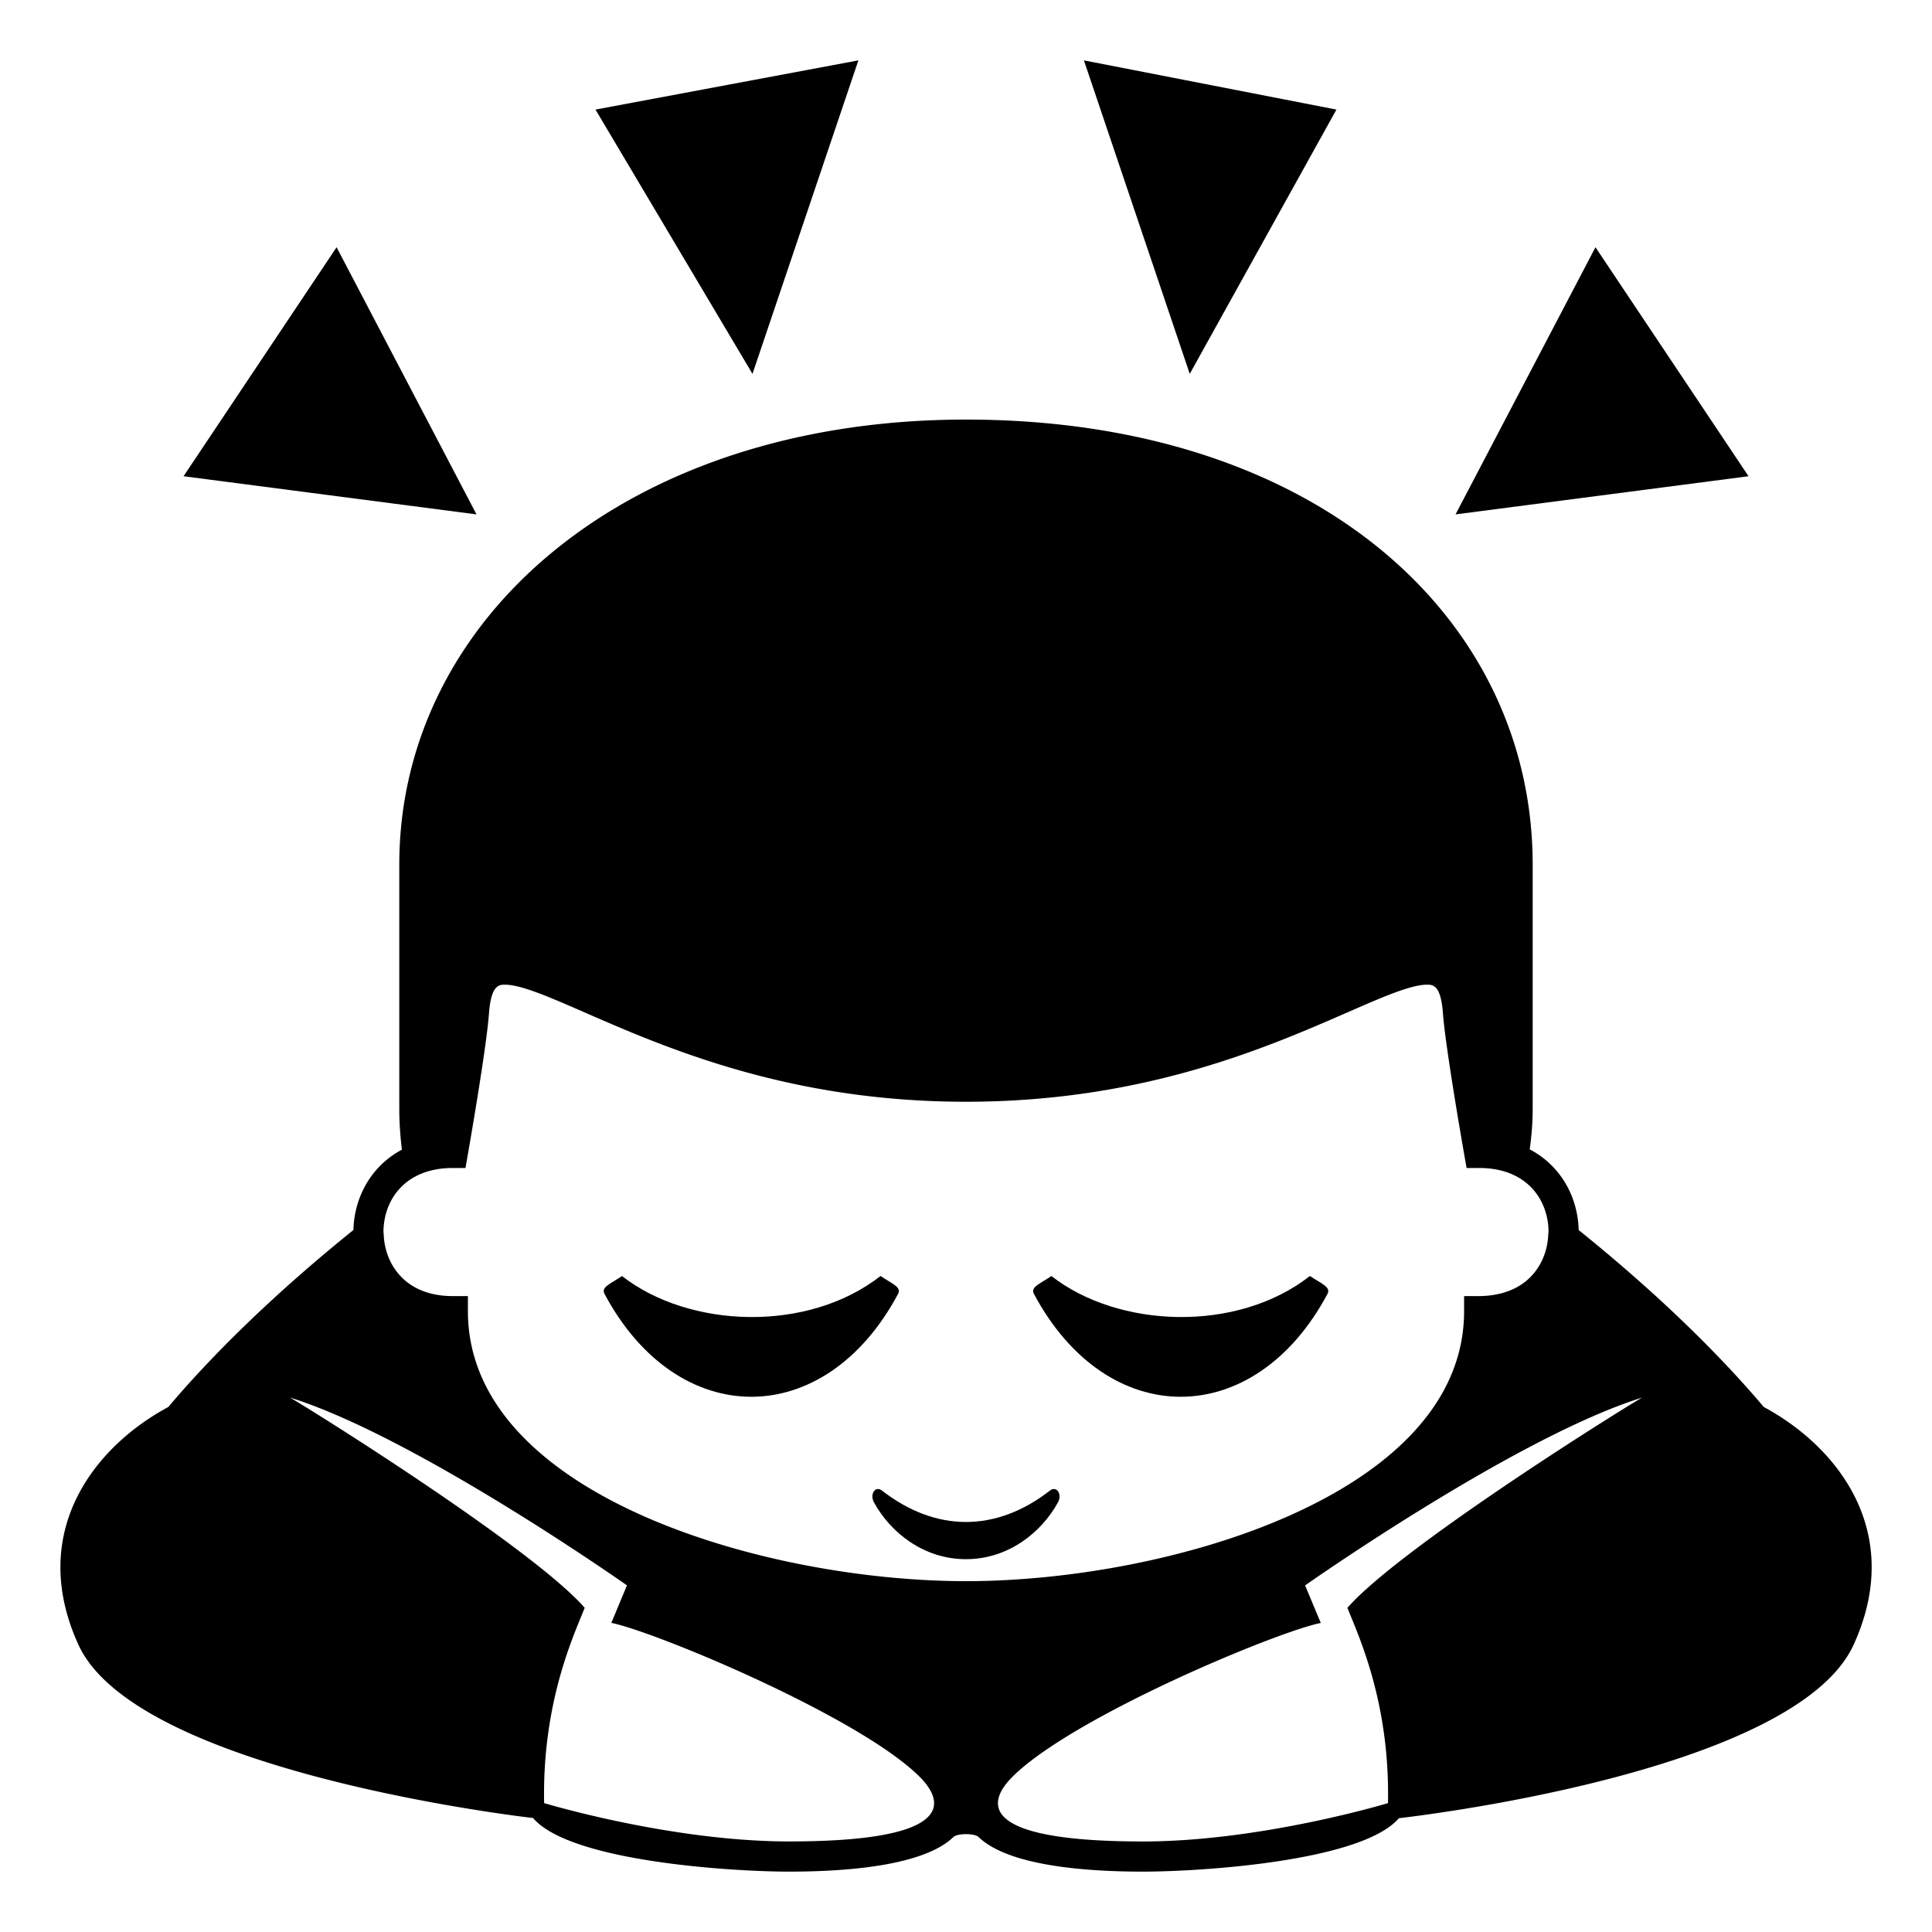
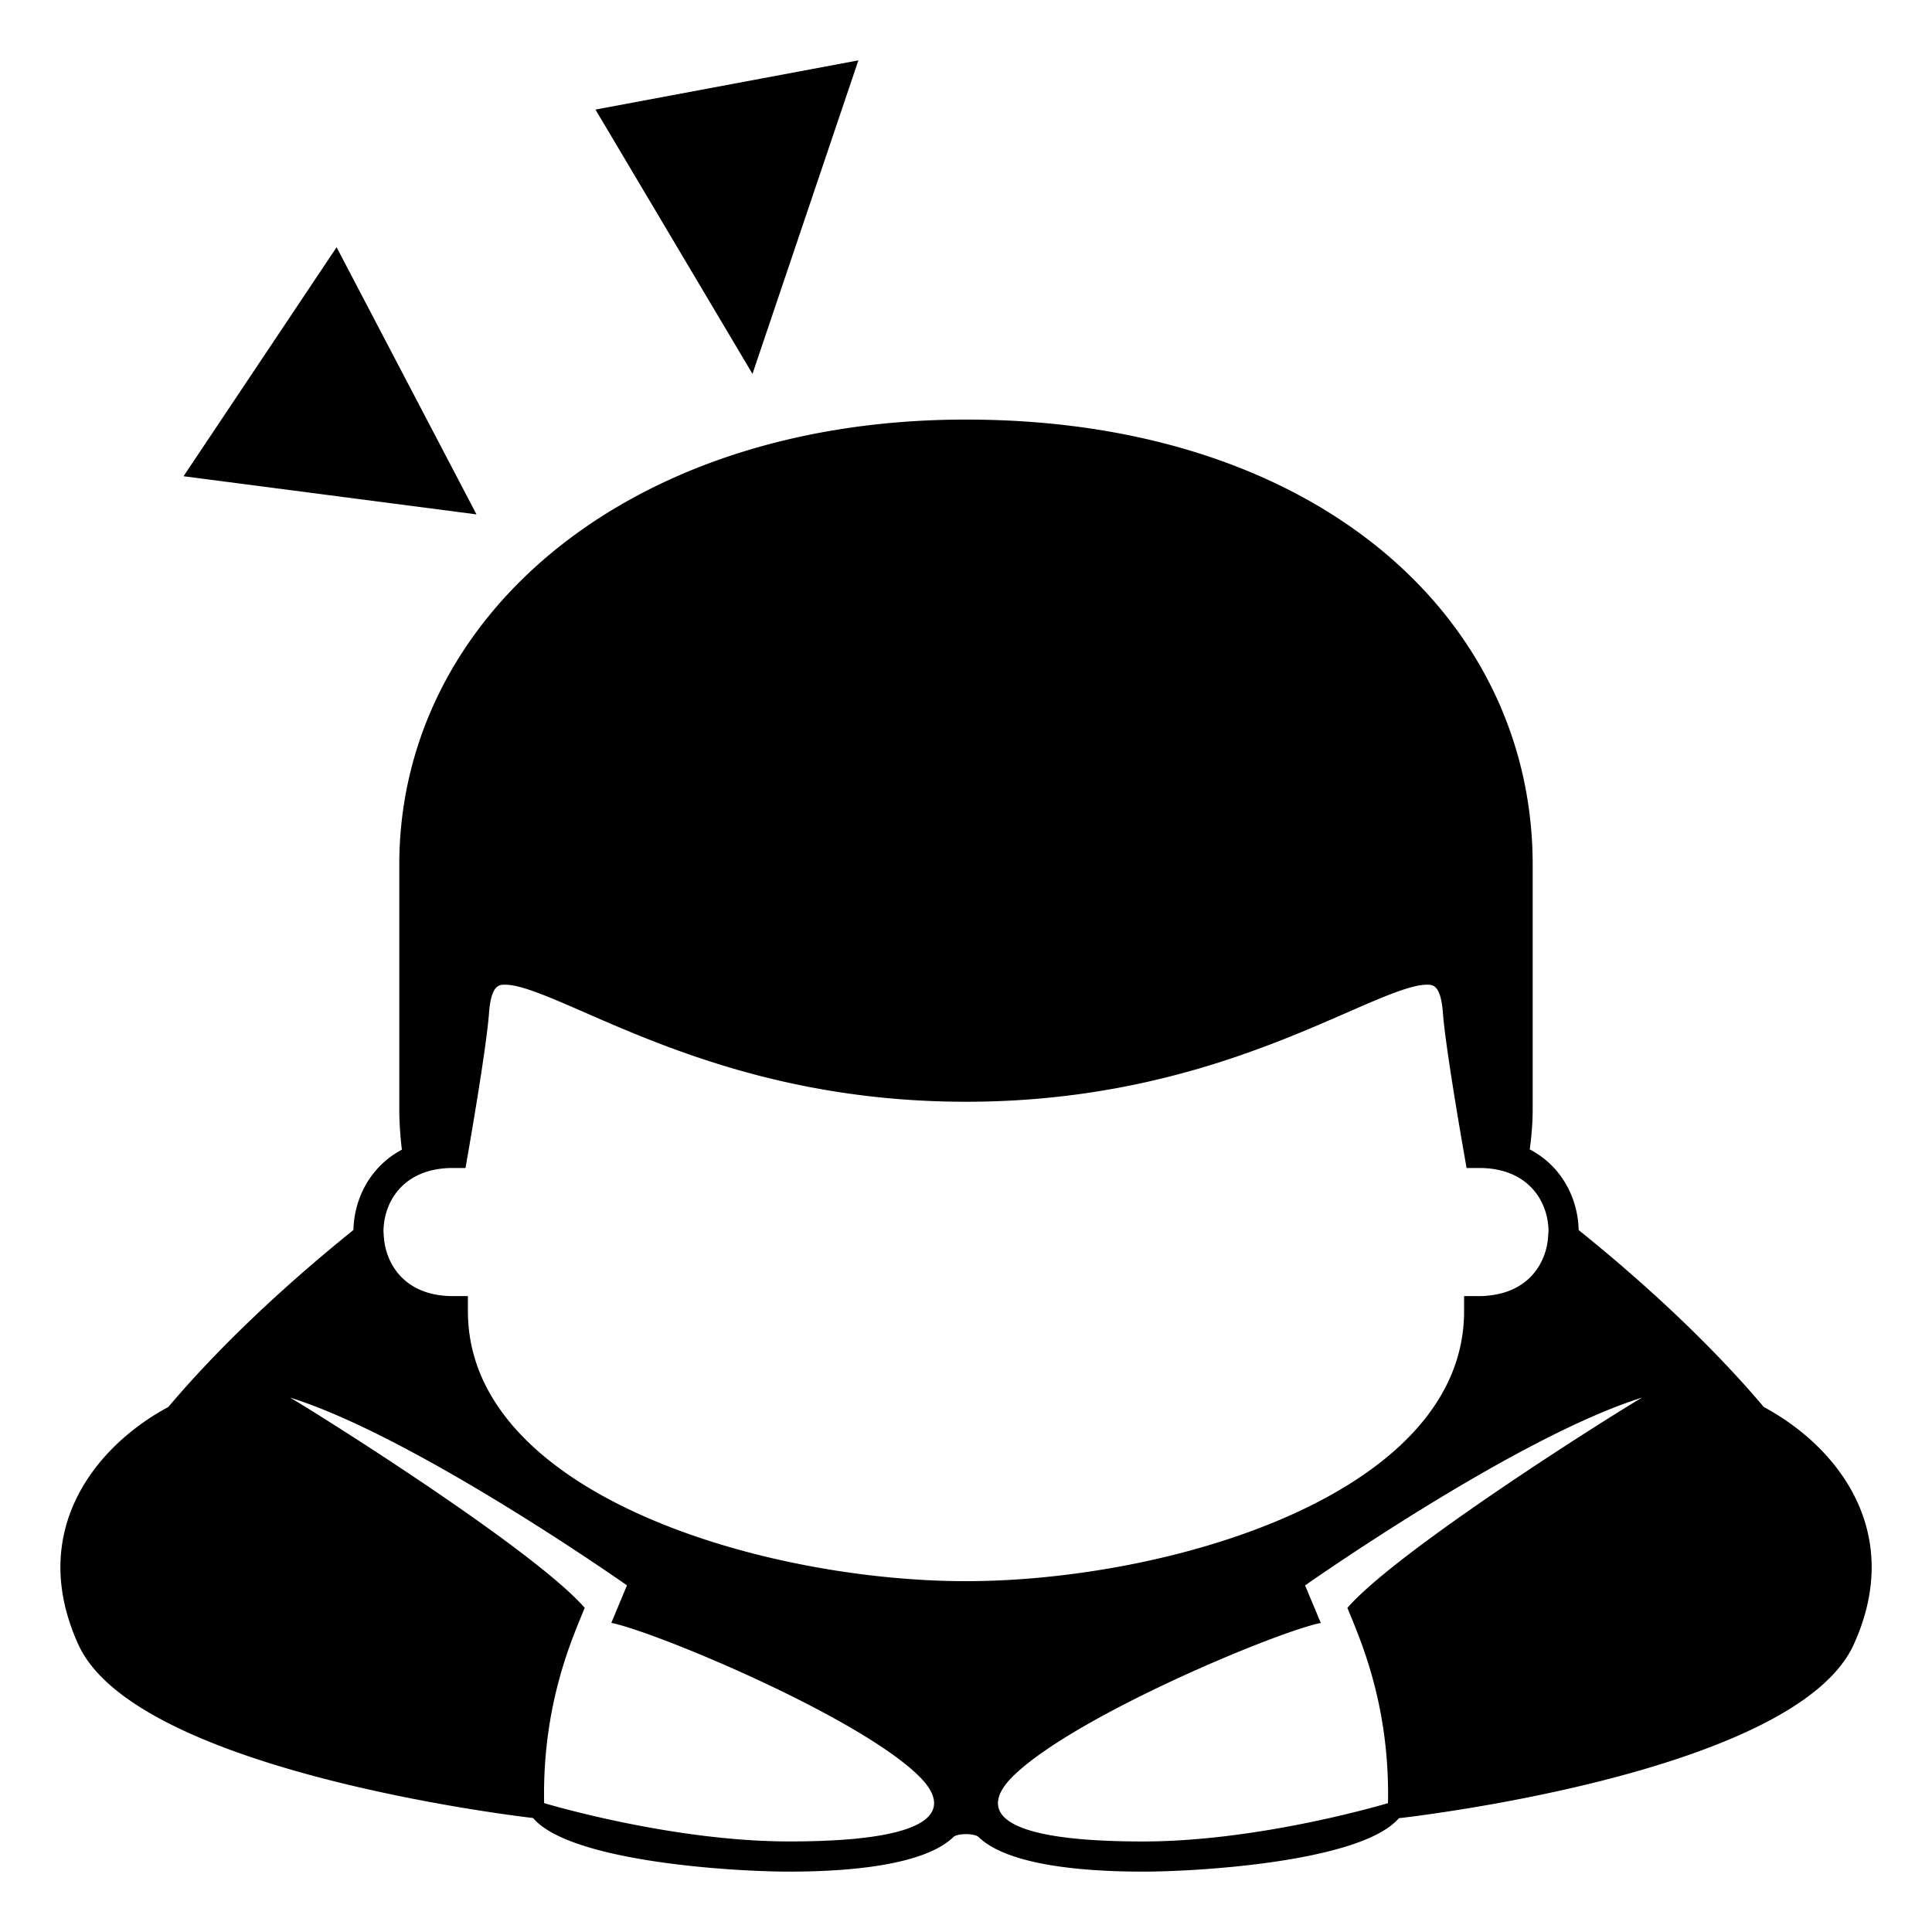
<svg xmlns="http://www.w3.org/2000/svg" width="800px" height="800px" viewBox="0 0 64 64" aria-hidden="true" role="img" class="iconify iconify--emojione-monotone" preserveAspectRatio="xMidYMid meet">
  <path d="M58.428 46.609c-1.607-1.904-3.727-3.926-6.133-5.862c-.023-1.063-.57-2.123-1.621-2.672c.057-.415.098-.851.098-1.341v-8.09c0-8.17-7.156-14.745-18.774-14.745c-11.23 0-18.771 6.575-18.771 14.745v8.09c0 .494.037.933.086 1.351c-1.039.551-1.582 1.604-1.605 2.66c-2.408 1.939-4.527 3.962-6.133 5.864c-2.453 1.317-4.674 4.146-2.979 7.87c1.943 4.272 15.063 5.745 15.063 5.745C18.875 61.664 24.23 62 26.14 62h.002c1.939 0 4.461-.199 5.441-1.146c.133-.128.701-.128.834 0c.981.947 3.503 1.146 5.444 1.146c1.906 0 7.25-.335 8.479-1.77c0 0 13.107-1.444 15.066-5.751c1.696-3.724-.525-6.552-2.978-7.87M26.14 61c-3.92 0-8.115-1.27-8.115-1.27c-.066-3.345.982-5.555 1.344-6.469c-1.688-1.937-8.846-6.433-9.762-6.965c4.178 1.304 11.162 6.221 11.162 6.221l-.518 1.243c1.463.295 8.201 3.101 10.203 5.088c.858.85 1.194 2.152-4.314 2.152M32 52.378c-6.654 0-16.5-2.843-16.5-8.943v-.5H15c-.395 0-.736-.066-1.025-.183c-.855-.345-1.221-1.119-1.262-1.808l-.01-.158c.014-1.048.723-2.095 2.297-2.095h.42l.072-.413c.025-.144.619-3.527.707-4.714c.07-.945.338-.945.531-.945c.531 0 1.459.405 2.633.917c2.703 1.18 6.787 2.961 12.637 2.961c5.852 0 9.936-1.782 12.637-2.961c1.174-.513 2.102-.917 2.633-.917c.193 0 .459 0 .529.946c.09 1.187.686 4.569.711 4.713l.072.413h.42c1.561 0 2.271 1.032 2.295 2.072l-.012.18c-.045.792-.525 1.693-1.68 1.929a3.039 3.039 0 0 1-.605.063h-.5v.5c0 6.1-9.846 8.943-16.5 8.943m12.635.884c.361.914 1.41 3.124 1.344 6.469c0 0-4.201 1.27-8.117 1.27c-5.508 0-5.172-1.301-4.316-2.15c2.002-1.988 8.744-4.795 10.207-5.089l-.52-1.243s6.984-4.917 11.162-6.221c-.915.531-8.075 5.027-9.76 6.964" fill="#000000" />
-   <path d="M44.271 3.63L35.906 2l3.506 10.385z" fill="#000000" />
-   <path d="M52.852 8.19l-4.635 8.85l9.705-1.264z" fill="#000000" />
  <path d="M28.435 2l-8.709 1.63l5.201 8.755z" fill="#000000" />
  <path d="M11.15 8.19l-5.07 7.586l9.705 1.264z" fill="#000000" />
-   <path d="M34.785 49.374c-1.795 1.396-3.788 1.387-5.573 0c-.215-.166-.408.123-.262.391c.543.996 1.643 1.885 3.047 1.885c1.407 0 2.506-.889 3.051-1.885c.145-.268-.048-.557-.263-.391" fill="#000000" />
-   <path d="M43.393 42.269c-2.428 1.898-6.357 1.725-8.563.002c-.385.26-.699.361-.58.59c2.422 4.545 7.301 4.545 9.725 0c.119-.229-.196-.331-.582-.592" fill="#000000" />
-   <path d="M29.169 42.269c-2.43 1.898-6.359 1.725-8.564.002c-.385.26-.699.361-.58.59c2.424 4.545 7.301 4.545 9.725 0c.119-.229-.196-.331-.581-.592" fill="#000000" />
</svg>